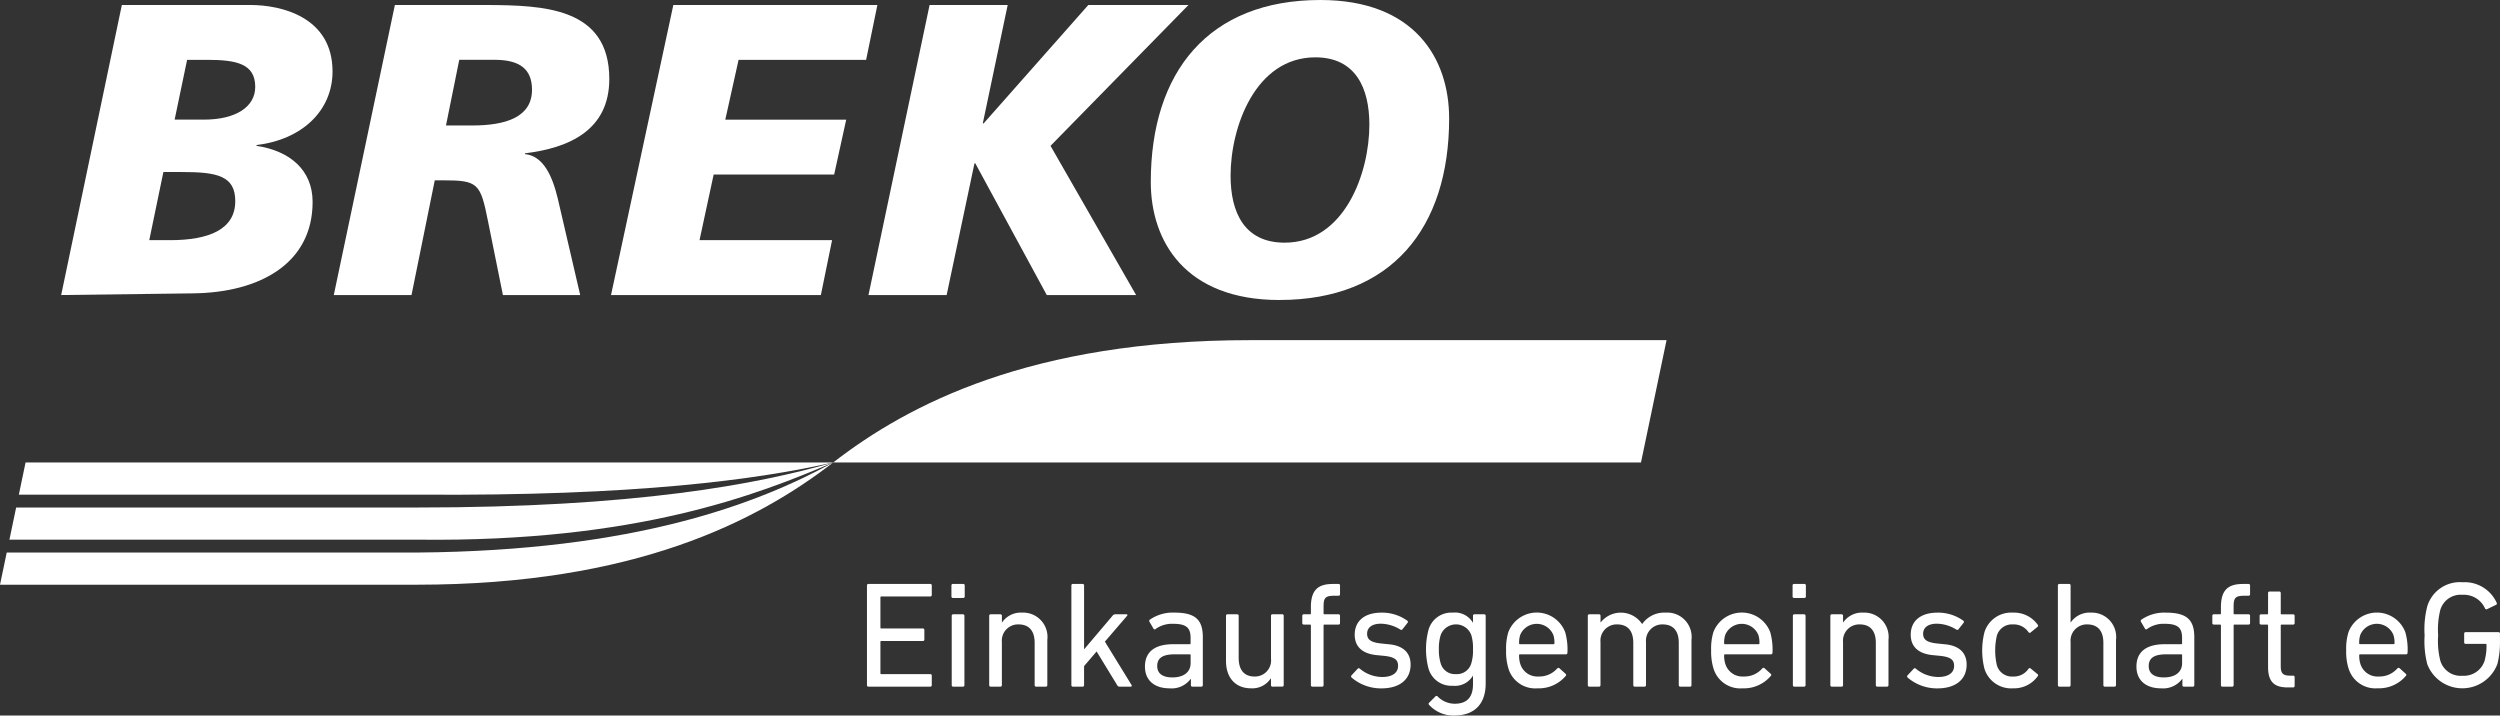
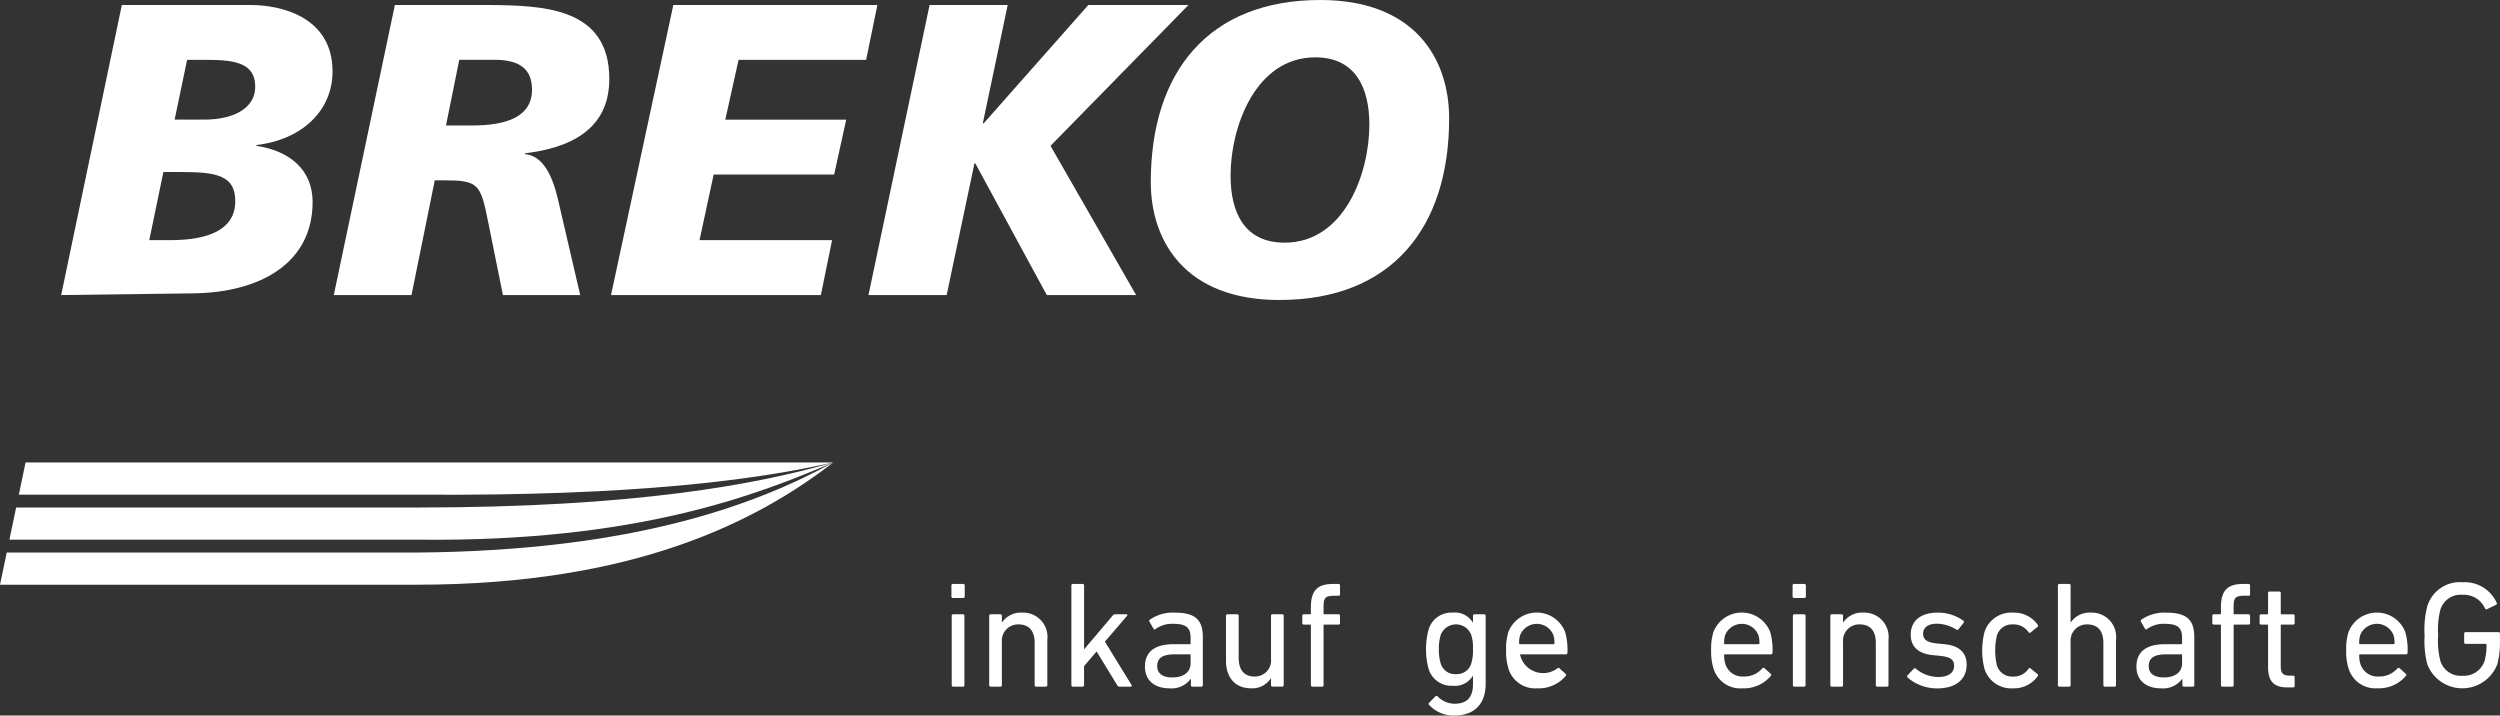
<svg xmlns="http://www.w3.org/2000/svg" id="Gruppe_2058" data-name="Gruppe 2058" width="279.519" height="80" viewBox="0 0 279.519 80">
  <rect x="0" y="0" width="279.519" height="80" fill="#333333" stroke="none" />
  <g id="Gruppe_2056" data-name="Gruppe 2056" transform="translate(6.84 0.559)">
    <path id="Pfad_47" data-name="Pfad 47" d="M17.815,13.236h3.252c3.623,0,5.76-1.439,5.76-3.668,0-2.6-2.137-3.017-5.389-3.017H19.21ZM14.979,26.712H17.3c4.368,0,7.295-1.207,7.295-4.367,0-2.833-2.044-3.251-5.949-3.251H16.558ZM11.913.419H26.318c3.344,0,9.152,1.3,9.152,7.433,0,4.365-3.392,7.62-8.5,8.223v.092c3.717.557,6.272,2.692,6.272,6.271,0,6.877-5.9,10.129-13.335,10.221L5.13,32.848Z" transform="translate(-5.13 -0.419)" fill="#fff" />
    <path id="Pfad_48" data-name="Pfad 48" d="M40.534,13.89H43.46c3.763,0,6.693-.928,6.693-4,0-2.32-1.4-3.3-4-3.341H42.018ZM34.82.419H45.182C51.36.463,58.794.65,58.794,8.686c0,5.716-4.463,7.715-9.432,8.317v.092c2.556.232,3.391,3.671,3.857,5.761l2.321,9.992H46.9l-1.672-8.275c-.839-4.225-1.116-4.552-5.019-4.552H39.28l-2.6,12.827H27.991Z" transform="translate(2.49 -0.419)" fill="#fff" />
  </g>
  <path id="Pfad_49" data-name="Pfad 49" d="M58.205.417,51.238,32.849H74.7l1.253-6.136H61.134l1.58-7.341H76.186l1.348-6.132H64.014L65.5,6.554h14.26L81.02.417Z" transform="translate(17.079 0.139)" fill="#fff" />
  <path id="Pfad_50" data-name="Pfad 50" d="M97.408.417,85.7,13.659h-.093L88.392.417H79.66L72.827,32.849h8.739l3.112-14.727h.091l7.993,14.727h9.987L93.179,16.167,108.607.417Z" transform="translate(24.276 0.139)" fill="#fff" />
  <g id="Gruppe_2057" data-name="Gruppe 2057">
    <path id="Pfad_51" data-name="Pfad 51" d="M114.9,6.411c-6.691,0-9.479,7.759-9.479,13.24,0,4.088,1.533,7.481,6.043,7.481,6.687,0,9.475-7.76,9.475-13.193,0-4.089-1.533-7.528-6.039-7.528m-4,27.132c-10.544,0-14.4-6.552-14.4-13.193C96.5,8.036,102.958,0,115.458,0c10.544,0,14.4,6.549,14.4,13.239,0,12.269-6.461,20.3-18.96,20.3" transform="translate(32.167)" fill="#fff" />
-     <path id="Pfad_52" data-name="Pfad 52" d="M163.043,28.524H116.448C92.02,28.524,78.3,35.673,69.871,42.2h90.313Z" transform="translate(23.29 9.508)" fill="#fff" />
    <path id="Pfad_53" data-name="Pfad 53" d="M46.583,48.853H.752L0,52.449H46.583c24.428,0,38.145-7.147,46.579-13.671-8.433,4.628-22.151,9.889-46.579,10.075" transform="translate(0 12.926)" fill="#fff" />
    <path id="Pfad_54" data-name="Pfad 54" d="M1.58,42.379h44.7c24.428.181,37.919-1.7,46.352-3.6H2.332Z" transform="translate(0.527 12.926)" fill="#fff" />
    <path id="Pfad_55" data-name="Pfad 55" d="M1.542,43.818.79,47.413H46.538c24.428.28,37.927-5.044,46.359-8.635-8.432,2.447-22.148,5.048-46.577,5.04Z" transform="translate(0.263 12.926)" fill="#fff" />
-     <path id="Pfad_56" data-name="Pfad 56" d="M72.7,49.134a.159.159,0,0,1,.168-.168h6.909a.159.159,0,0,1,.169.168V50.2a.16.16,0,0,1-.169.169H74.305a.09.09,0,0,0-.1.1v3.379a.091.091,0,0,0,.1.1h4.644a.16.16,0,0,1,.169.168v1.065a.16.16,0,0,1-.169.168H74.305a.09.09,0,0,0-.1.1v3.5a.091.091,0,0,0,.1.1h5.472a.16.16,0,0,1,.169.169v1.063a.16.16,0,0,1-.169.169H72.868a.159.159,0,0,1-.168-.169Z" transform="translate(24.233 16.322)" fill="#fff" />
    <path id="Pfad_57" data-name="Pfad 57" d="M79.951,50.536a.159.159,0,0,1-.168-.169V49.134a.159.159,0,0,1,.168-.169H81.1a.16.16,0,0,1,.169.169v1.232a.16.16,0,0,1-.169.169Zm.035,9.915a.159.159,0,0,1-.171-.167V52.529a.161.161,0,0,1,.171-.168h1.081a.159.159,0,0,1,.168.168v7.755a.157.157,0,0,1-.168.167Z" transform="translate(26.594 16.322)" fill="#fff" />
    <path id="Pfad_58" data-name="Pfad 58" d="M88.2,59.649a.159.159,0,0,1-.168-.168V54.75c0-1.3-.592-2.061-1.808-2.061a1.815,1.815,0,0,0-1.857,1.977v4.815a.161.161,0,0,1-.169.168H83.119a.159.159,0,0,1-.169-.168V51.728a.159.159,0,0,1,.169-.169H84.2a.16.16,0,0,1,.169.169v.743h.015a2.562,2.562,0,0,1,2.265-1.1,2.719,2.719,0,0,1,2.8,3.04v5.068a.159.159,0,0,1-.168.168Z" transform="translate(27.65 17.124)" fill="#fff" />
    <path id="Pfad_59" data-name="Pfad 59" d="M95.23,60.451a.289.289,0,0,1-.269-.168l-2.3-3.768-1.4,1.639v2.129a.159.159,0,0,1-.168.168H90.012a.161.161,0,0,1-.171-.168V49.134a.16.16,0,0,1,.171-.168h1.081a.158.158,0,0,1,.168.168v7.145l3.192-3.767a.36.36,0,0,1,.3-.152h1.252c.1,0,.133.084.065.169l-2.483,2.888,2.991,4.865a.109.109,0,0,1-.1.168Z" transform="translate(29.947 16.322)" fill="#fff" />
    <path id="Pfad_60" data-name="Pfad 60" d="M101.316,59.649a.159.159,0,0,1-.168-.168V58.77h-.017a2.65,2.65,0,0,1-2.4,1.065c-1.537,0-2.72-.793-2.72-2.432,0-1.707,1.183-2.5,3.159-2.5h1.843a.089.089,0,0,0,.1-.1V54.21c0-1.115-.439-1.588-1.943-1.588a3.147,3.147,0,0,0-1.959.575.15.15,0,0,1-.237-.017L96.52,52.4a.175.175,0,0,1,.033-.236,4.483,4.483,0,0,1,2.752-.793c2.3,0,3.176.76,3.176,2.753v5.355a.159.159,0,0,1-.168.168Zm-.2-2.617v-.9a.089.089,0,0,0-.1-.1H99.391c-1.4,0-2.009.405-2.009,1.319,0,.827.607,1.267,1.689,1.267,1.265,0,2.043-.592,2.043-1.588" transform="translate(32.004 17.124)" fill="#fff" />
    <path id="Pfad_61" data-name="Pfad 61" d="M108.007,59.6a.161.161,0,0,1-.171-.168v-.761h-.016a2.466,2.466,0,0,1-2.212,1.116c-1.775,0-2.8-1.216-2.8-3.059V51.681a.159.159,0,0,1,.169-.169h1.08a.16.16,0,0,1,.169.169v4.712c0,1.317.592,2.077,1.791,2.077a1.8,1.8,0,0,0,1.823-1.993v-4.8a.161.161,0,0,1,.171-.169h1.081a.159.159,0,0,1,.168.169v7.753a.159.159,0,0,1-.168.168Z" transform="translate(34.268 17.171)" fill="#fff" />
    <path id="Pfad_62" data-name="Pfad 62" d="M110.334,60.451a.16.16,0,0,1-.168-.168V53.61a.089.089,0,0,0-.1-.1h-.693a.161.161,0,0,1-.169-.169V52.53a.16.16,0,0,1,.169-.169h.693a.091.091,0,0,0,.1-.1v-.692c0-1.908.777-2.6,2.465-2.6h.625a.158.158,0,0,1,.168.168v.98a.159.159,0,0,1-.168.169h-.439c-1.032,0-1.233.219-1.233,1.216v.759a.09.09,0,0,0,.1.1h1.571a.159.159,0,0,1,.168.169v.811a.159.159,0,0,1-.168.169h-1.571a.088.088,0,0,0-.1.1v6.673a.159.159,0,0,1-.169.168Z" transform="translate(36.401 16.322)" fill="#fff" />
-     <path id="Pfad_63" data-name="Pfad 63" d="M113.346,58.62a.166.166,0,0,1,0-.237l.692-.743a.164.164,0,0,1,.237,0,3.925,3.925,0,0,0,2.5.929c1.183,0,1.775-.507,1.775-1.233,0-.641-.3-1-1.571-1.132l-.861-.084c-1.588-.168-2.416-.963-2.416-2.28,0-1.537,1.1-2.467,3.007-2.467a4.833,4.833,0,0,1,2.872.9.163.163,0,0,1,.033.236l-.573.725a.166.166,0,0,1-.237.035,4.251,4.251,0,0,0-2.179-.659c-1.013,0-1.537.456-1.537,1.115,0,.643.388.979,1.588,1.1l.844.085c1.639.152,2.432.98,2.432,2.28,0,1.588-1.148,2.652-3.26,2.652a5.028,5.028,0,0,1-3.344-1.216" transform="translate(37.765 17.124)" fill="#fff" />
    <path id="Pfad_64" data-name="Pfad 64" d="M119.917,61.677a.154.154,0,0,1,.017-.237l.692-.692a.157.157,0,0,1,.253,0,2.7,2.7,0,0,0,1.909.811c1.335,0,2.044-.693,2.044-2.179v-.947h-.017a2.324,2.324,0,0,1-2.247,1.116,2.652,2.652,0,0,1-2.719-1.96,8.506,8.506,0,0,1,0-4.257,2.651,2.651,0,0,1,2.719-1.959,2.324,2.324,0,0,1,2.247,1.115h.017v-.76a.159.159,0,0,1,.168-.169h1.081a.16.16,0,0,1,.169.169v7.567c0,2.3-1.251,3.581-3.529,3.581a3.663,3.663,0,0,1-2.805-1.2m4.729-4.645a4.891,4.891,0,0,0,.187-1.571,4.949,4.949,0,0,0-.187-1.571,1.823,1.823,0,0,0-3.428,0,5.066,5.066,0,0,0-.2,1.571,5,5,0,0,0,.2,1.571,1.651,1.651,0,0,0,1.705,1.216,1.67,1.67,0,0,0,1.723-1.216" transform="translate(39.86 17.124)" fill="#fff" />
-     <path id="Pfad_65" data-name="Pfad 65" d="M126.564,57.639a6.374,6.374,0,0,1-.269-2.044,6.28,6.28,0,0,1,.252-2.044,3.4,3.4,0,0,1,6.352,0,7.09,7.09,0,0,1,.253,2.315.165.165,0,0,1-.185.169h-5.119a.089.089,0,0,0-.1.1,3.037,3.037,0,0,0,.135.979,2,2,0,0,0,2.044,1.4A2.646,2.646,0,0,0,132,57.623c.084-.085.168-.1.253-.035l.692.625a.152.152,0,0,1,.017.236,3.939,3.939,0,0,1-3.16,1.387,3.129,3.129,0,0,1-3.243-2.2M131.6,54.9a.088.088,0,0,0,.1-.1,2.836,2.836,0,0,0-.117-.913,2,2,0,0,0-3.716,0,2.836,2.836,0,0,0-.117.913.089.089,0,0,0,.1.1Z" transform="translate(42.098 17.124)" fill="#fff" />
-     <path id="Pfad_66" data-name="Pfad 66" d="M143.487,59.649a.161.161,0,0,1-.171-.168V54.75c0-1.3-.589-2.061-1.807-2.061a1.824,1.824,0,0,0-1.857,1.977v4.815a.16.16,0,0,1-.169.168H138.4a.159.159,0,0,1-.169-.168V54.75c0-1.3-.592-2.061-1.807-2.061a1.815,1.815,0,0,0-1.859,1.977v4.815a.16.16,0,0,1-.169.168h-1.081a.159.159,0,0,1-.168-.168V51.728a.159.159,0,0,1,.168-.169H134.4a.16.16,0,0,1,.169.169v.743h.016a2.861,2.861,0,0,1,4.628.169h.017a3.012,3.012,0,0,1,2.619-1.267,2.723,2.723,0,0,1,2.888,3.04v5.068a.159.159,0,0,1-.168.168Z" transform="translate(44.383 17.124)" fill="#fff" />
+     <path id="Pfad_65" data-name="Pfad 65" d="M126.564,57.639a6.374,6.374,0,0,1-.269-2.044,6.28,6.28,0,0,1,.252-2.044,3.4,3.4,0,0,1,6.352,0,7.09,7.09,0,0,1,.253,2.315.165.165,0,0,1-.185.169h-5.119A2.646,2.646,0,0,0,132,57.623c.084-.085.168-.1.253-.035l.692.625a.152.152,0,0,1,.017.236,3.939,3.939,0,0,1-3.16,1.387,3.129,3.129,0,0,1-3.243-2.2M131.6,54.9a.088.088,0,0,0,.1-.1,2.836,2.836,0,0,0-.117-.913,2,2,0,0,0-3.716,0,2.836,2.836,0,0,0-.117.913.089.089,0,0,0,.1.1Z" transform="translate(42.098 17.124)" fill="#fff" />
    <path id="Pfad_67" data-name="Pfad 67" d="M143.758,57.639a6.374,6.374,0,0,1-.269-2.044,6.28,6.28,0,0,1,.252-2.044,3.4,3.4,0,0,1,6.352,0,7.09,7.09,0,0,1,.253,2.315.165.165,0,0,1-.185.169h-5.119a.089.089,0,0,0-.1.1,3.038,3.038,0,0,0,.135.979,2,2,0,0,0,2.044,1.4,2.646,2.646,0,0,0,2.079-.895c.084-.085.168-.1.253-.035l.692.625a.152.152,0,0,1,.017.236A3.939,3.939,0,0,1,147,59.836a3.129,3.129,0,0,1-3.243-2.2m5.033-2.736a.088.088,0,0,0,.1-.1,2.836,2.836,0,0,0-.117-.913,2,2,0,0,0-3.716,0,2.836,2.836,0,0,0-.117.913.089.089,0,0,0,.1.1Z" transform="translate(47.83 17.124)" fill="#fff" />
    <path id="Pfad_68" data-name="Pfad 68" d="M150.487,50.536a.16.16,0,0,1-.169-.169V49.134a.16.16,0,0,1,.169-.169h1.148a.161.161,0,0,1,.169.169v1.232a.161.161,0,0,1-.169.169Zm.033,9.915a.158.158,0,0,1-.169-.167V52.529a.16.16,0,0,1,.169-.168H151.6a.161.161,0,0,1,.169.168v7.755a.159.159,0,0,1-.169.167Z" transform="translate(50.106 16.322)" fill="#fff" />
    <path id="Pfad_69" data-name="Pfad 69" d="M158.738,59.649a.16.16,0,0,1-.168-.168V54.75c0-1.3-.591-2.061-1.808-2.061a1.816,1.816,0,0,0-1.857,1.977v4.815a.16.16,0,0,1-.169.168h-1.08a.16.16,0,0,1-.171-.168V51.728a.16.16,0,0,1,.171-.169h1.08a.16.16,0,0,1,.169.169v.743h.016a2.558,2.558,0,0,1,2.264-1.1,2.72,2.72,0,0,1,2.8,3.04v5.068a.159.159,0,0,1-.169.168Z" transform="translate(51.162 17.124)" fill="#fff" />
    <path id="Pfad_70" data-name="Pfad 70" d="M159.972,58.62a.166.166,0,0,1,0-.237l.693-.743a.162.162,0,0,1,.236,0,3.931,3.931,0,0,0,2.5.929c1.183,0,1.775-.507,1.775-1.233,0-.641-.305-1-1.572-1.132l-.861-.084c-1.587-.168-2.416-.963-2.416-2.28,0-1.537,1.1-2.467,3.007-2.467a4.827,4.827,0,0,1,2.872.9.163.163,0,0,1,.033.236l-.573.725a.166.166,0,0,1-.237.035,4.247,4.247,0,0,0-2.179-.659c-1.013,0-1.537.456-1.537,1.115,0,.643.388.979,1.588,1.1l.844.085c1.64.152,2.433.98,2.433,2.28,0,1.588-1.149,2.652-3.26,2.652a5.031,5.031,0,0,1-3.345-1.216" transform="translate(53.307 17.124)" fill="#fff" />
    <path id="Pfad_71" data-name="Pfad 71" d="M166.473,53.552a3.134,3.134,0,0,1,3.192-2.179,3.245,3.245,0,0,1,2.771,1.368c.049.084.049.152-.051.236l-.743.608a.152.152,0,0,1-.237-.016,1.987,1.987,0,0,0-1.74-.879,1.757,1.757,0,0,0-1.808,1.267,7.413,7.413,0,0,0,0,3.295,1.757,1.757,0,0,0,1.808,1.267,1.99,1.99,0,0,0,1.74-.879.153.153,0,0,1,.237-.017l.743.608a.161.161,0,0,1,.051.237,3.249,3.249,0,0,1-2.771,1.368,3.132,3.132,0,0,1-3.192-2.179,8.4,8.4,0,0,1,0-4.105" transform="translate(55.406 17.124)" fill="#fff" />
    <path id="Pfad_72" data-name="Pfad 72" d="M177.819,60.451a.16.16,0,0,1-.168-.168V55.553c0-1.3-.591-2.061-1.808-2.061a1.816,1.816,0,0,0-1.857,1.977v4.815a.16.16,0,0,1-.169.168h-1.08a.16.16,0,0,1-.171-.168V49.134a.16.16,0,0,1,.171-.168h1.08a.159.159,0,0,1,.169.168v4.139H174a2.558,2.558,0,0,1,2.264-1.1,2.72,2.72,0,0,1,2.8,3.04v5.068a.159.159,0,0,1-.169.168Z" transform="translate(57.522 16.322)" fill="#fff" />
    <path id="Pfad_73" data-name="Pfad 73" d="M184.458,59.649a.159.159,0,0,1-.168-.168V58.77h-.017a2.65,2.65,0,0,1-2.4,1.065c-1.537,0-2.72-.793-2.72-2.432,0-1.707,1.183-2.5,3.159-2.5h1.843a.089.089,0,0,0,.1-.1V54.21c0-1.115-.439-1.588-1.943-1.588a3.147,3.147,0,0,0-1.959.575.15.15,0,0,1-.237-.017l-.455-.777a.176.176,0,0,1,.033-.236,4.483,4.483,0,0,1,2.752-.793c2.3,0,3.176.76,3.176,2.753v5.355a.159.159,0,0,1-.168.168Zm-.2-2.617v-.9a.089.089,0,0,0-.1-.1h-1.623c-1.4,0-2.009.405-2.009,1.319,0,.827.607,1.267,1.689,1.267,1.265,0,2.043-.592,2.043-1.588" transform="translate(59.718 17.124)" fill="#fff" />
    <path id="Pfad_74" data-name="Pfad 74" d="M186.647,60.451a.16.16,0,0,1-.168-.168V53.61a.089.089,0,0,0-.1-.1h-.693a.161.161,0,0,1-.169-.169V52.53a.16.16,0,0,1,.169-.169h.693a.091.091,0,0,0,.1-.1v-.692c0-1.908.777-2.6,2.465-2.6h.625a.158.158,0,0,1,.168.168v.98a.159.159,0,0,1-.168.169h-.439c-1.032,0-1.233.219-1.233,1.216v.759a.09.09,0,0,0,.1.1h1.571a.159.159,0,0,1,.168.169v.811a.159.159,0,0,1-.168.169H188a.088.088,0,0,0-.1.1v6.673a.159.159,0,0,1-.169.168Z" transform="translate(61.838 16.322)" fill="#fff" />
    <path id="Pfad_75" data-name="Pfad 75" d="M192.606,60.325c-1.571,0-2.179-.709-2.179-2.3V53.4a.09.09,0,0,0-.1-.1h-.676a.16.16,0,0,1-.169-.169v-.811a.159.159,0,0,1,.169-.168h.676a.09.09,0,0,0,.1-.1v-2.28a.159.159,0,0,1,.169-.169h1.08a.16.16,0,0,1,.169.169v2.28a.09.09,0,0,0,.1.1h1.284a.159.159,0,0,1,.168.168v.811a.159.159,0,0,1-.168.169h-1.284a.09.09,0,0,0-.1.1v4.577c0,.811.3,1.031,1.029,1.031h.356a.159.159,0,0,1,.168.169v.98a.159.159,0,0,1-.168.168Z" transform="translate(63.16 16.533)" fill="#fff" />
    <path id="Pfad_76" data-name="Pfad 76" d="M197.012,57.639a6.368,6.368,0,0,1-.271-2.044A6.267,6.267,0,0,1,197,53.551a3.4,3.4,0,0,1,6.351,0,7.053,7.053,0,0,1,.253,2.315.164.164,0,0,1-.185.169H198.3a.089.089,0,0,0-.1.1,3.042,3.042,0,0,0,.133.979,2,2,0,0,0,2.045,1.4,2.646,2.646,0,0,0,2.077-.895c.084-.085.168-.1.253-.035l.693.625a.152.152,0,0,1,.016.236,3.937,3.937,0,0,1-3.159,1.387,3.131,3.131,0,0,1-3.244-2.2m5.033-2.736a.09.09,0,0,0,.1-.1,2.833,2.833,0,0,0-.119-.913,2,2,0,0,0-3.716,0,2.873,2.873,0,0,0-.117.913.089.089,0,0,0,.1.1Z" transform="translate(65.58 17.124)" fill="#fff" />
    <path id="Pfad_77" data-name="Pfad 77" d="M203.317,54.755a10.313,10.313,0,0,1,.3-3.243,3.8,3.8,0,0,1,3.936-2.687,3.923,3.923,0,0,1,3.816,2.281.162.162,0,0,1-.051.236l-1.013.491a.162.162,0,0,1-.236-.085,2.585,2.585,0,0,0-2.516-1.52,2.369,2.369,0,0,0-2.484,1.705,9,9,0,0,0-.236,2.821,9,9,0,0,0,.236,2.821,2.368,2.368,0,0,0,2.484,1.705,2.431,2.431,0,0,0,2.465-1.655,6.185,6.185,0,0,0,.22-1.808.09.09,0,0,0-.1-.1h-2.228a.16.16,0,0,1-.169-.169V54.57a.16.16,0,0,1,.169-.169h3.665a.161.161,0,0,1,.169.169v.861a9.7,9.7,0,0,1-.288,2.533,4.192,4.192,0,0,1-7.837.033,10.313,10.313,0,0,1-.3-3.243" transform="translate(67.772 16.275)" fill="#fff" />
  </g>
</svg>